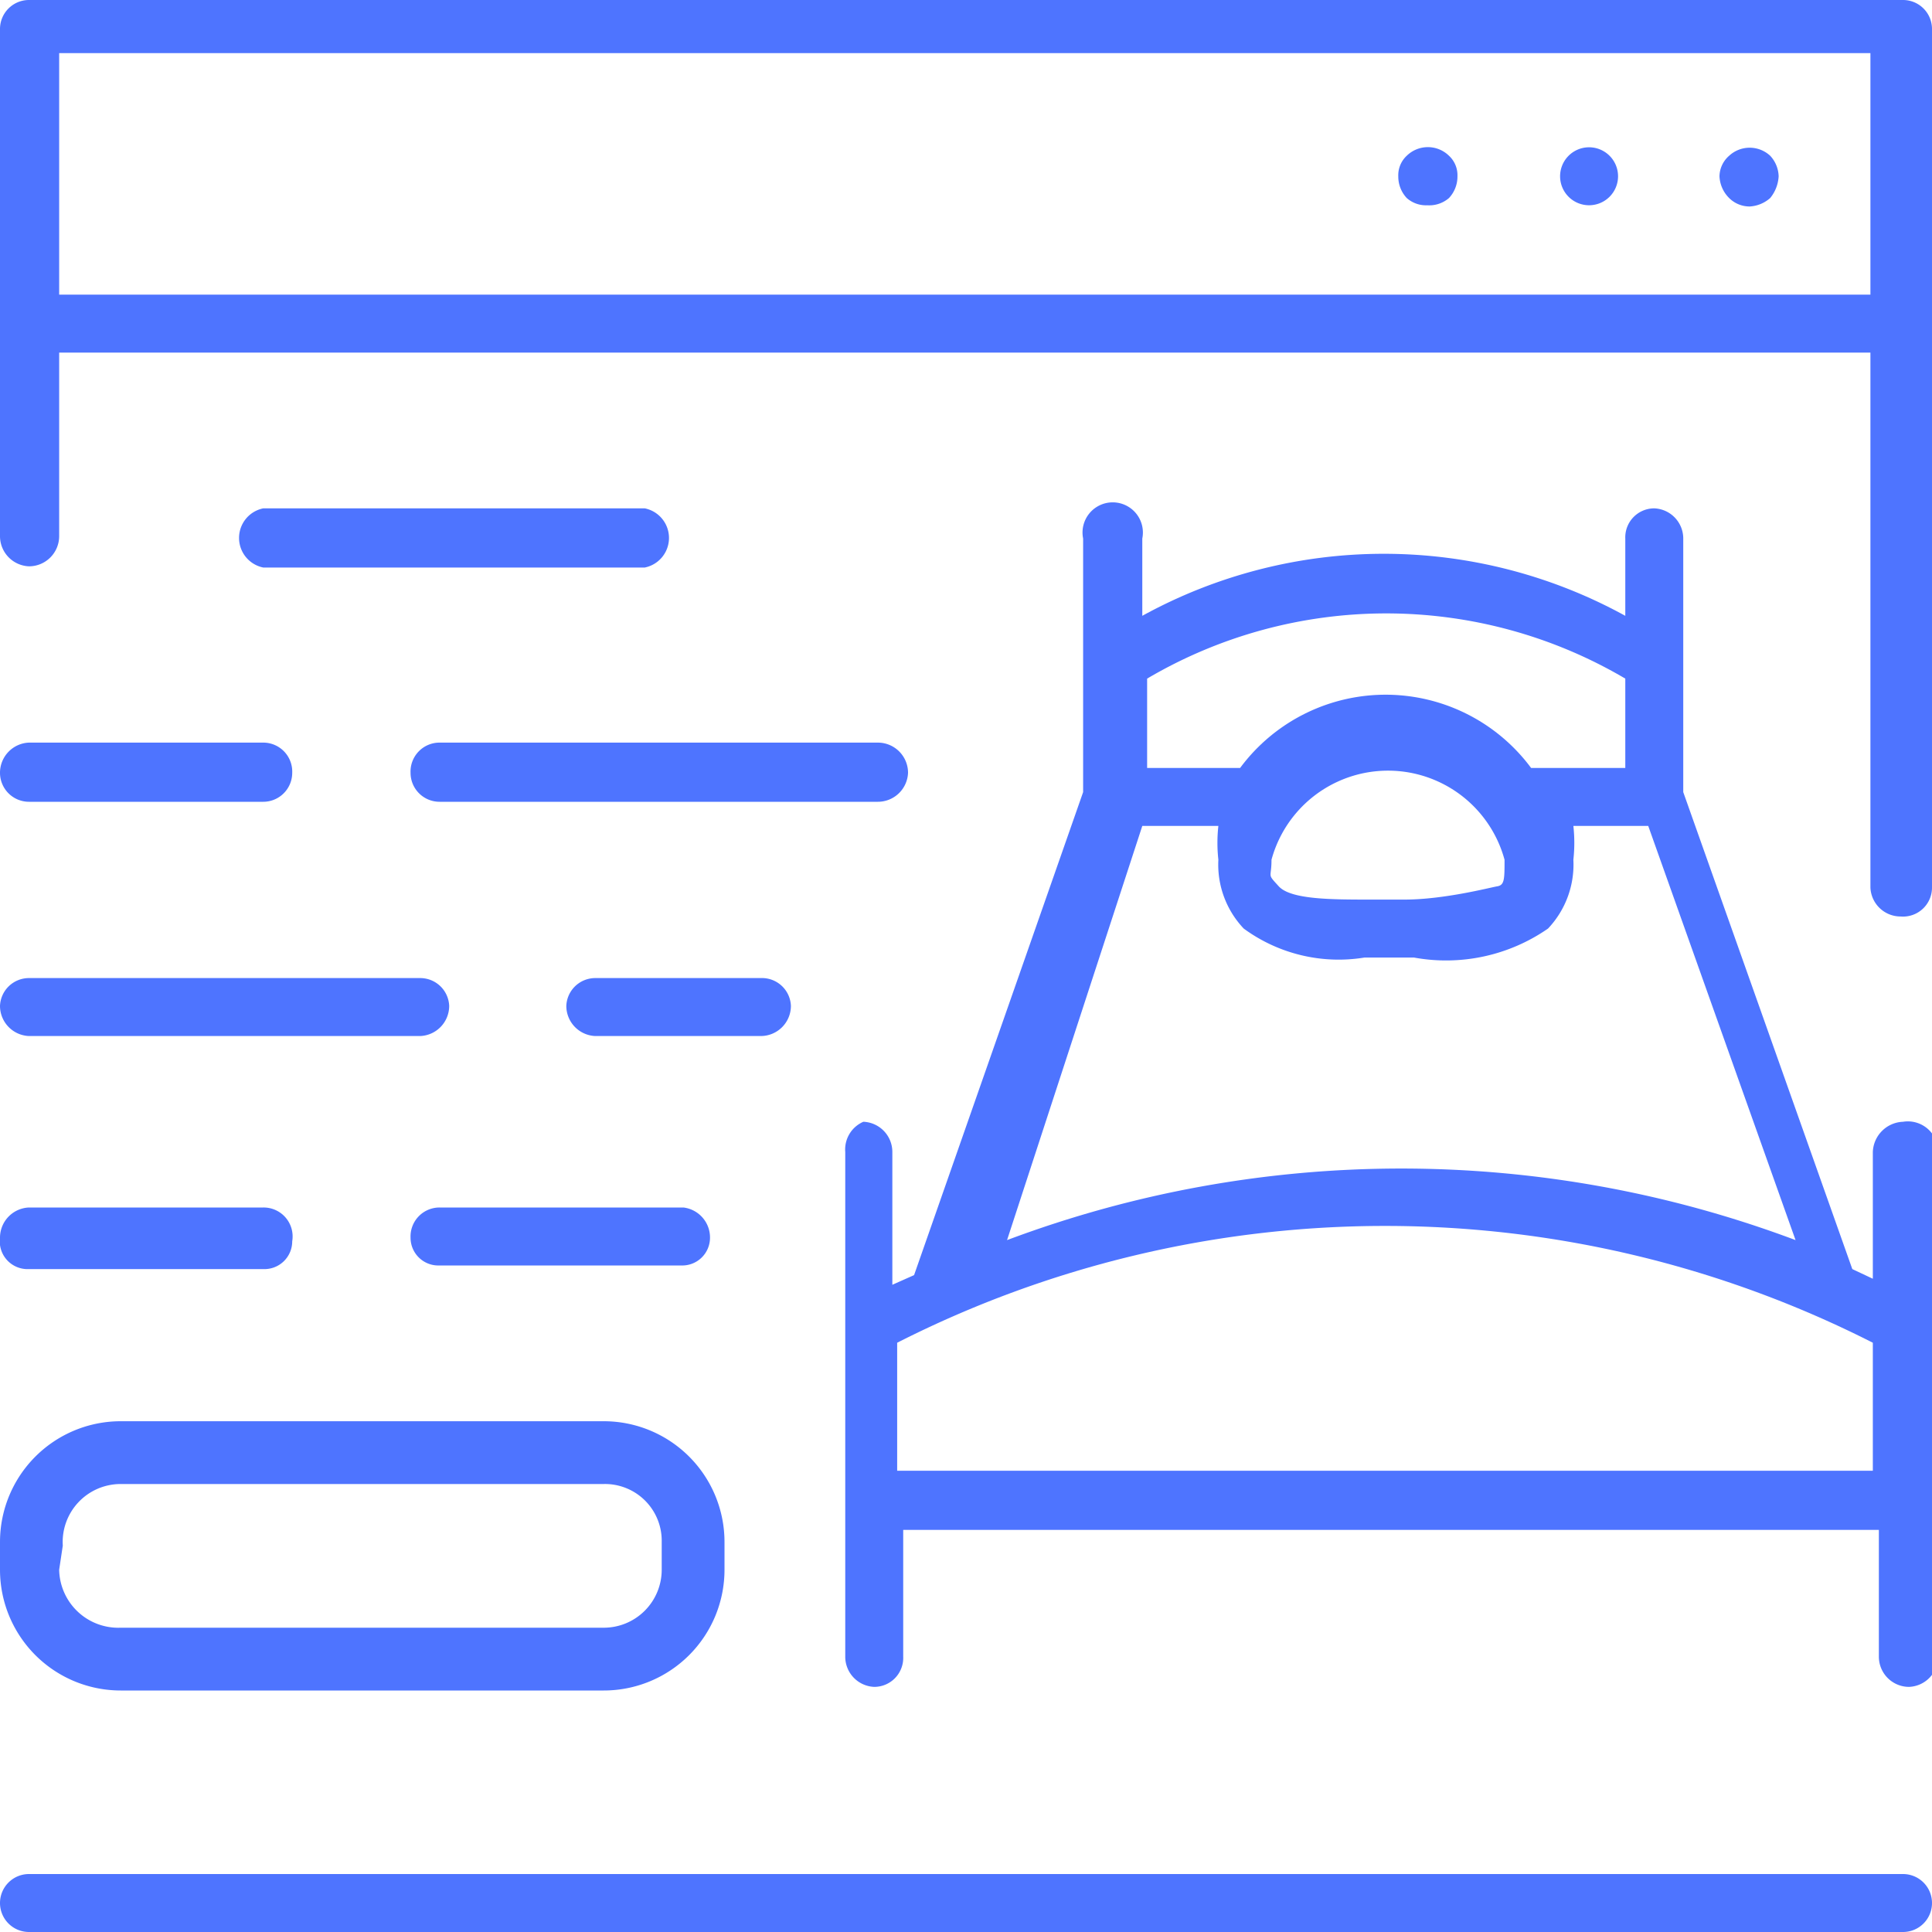
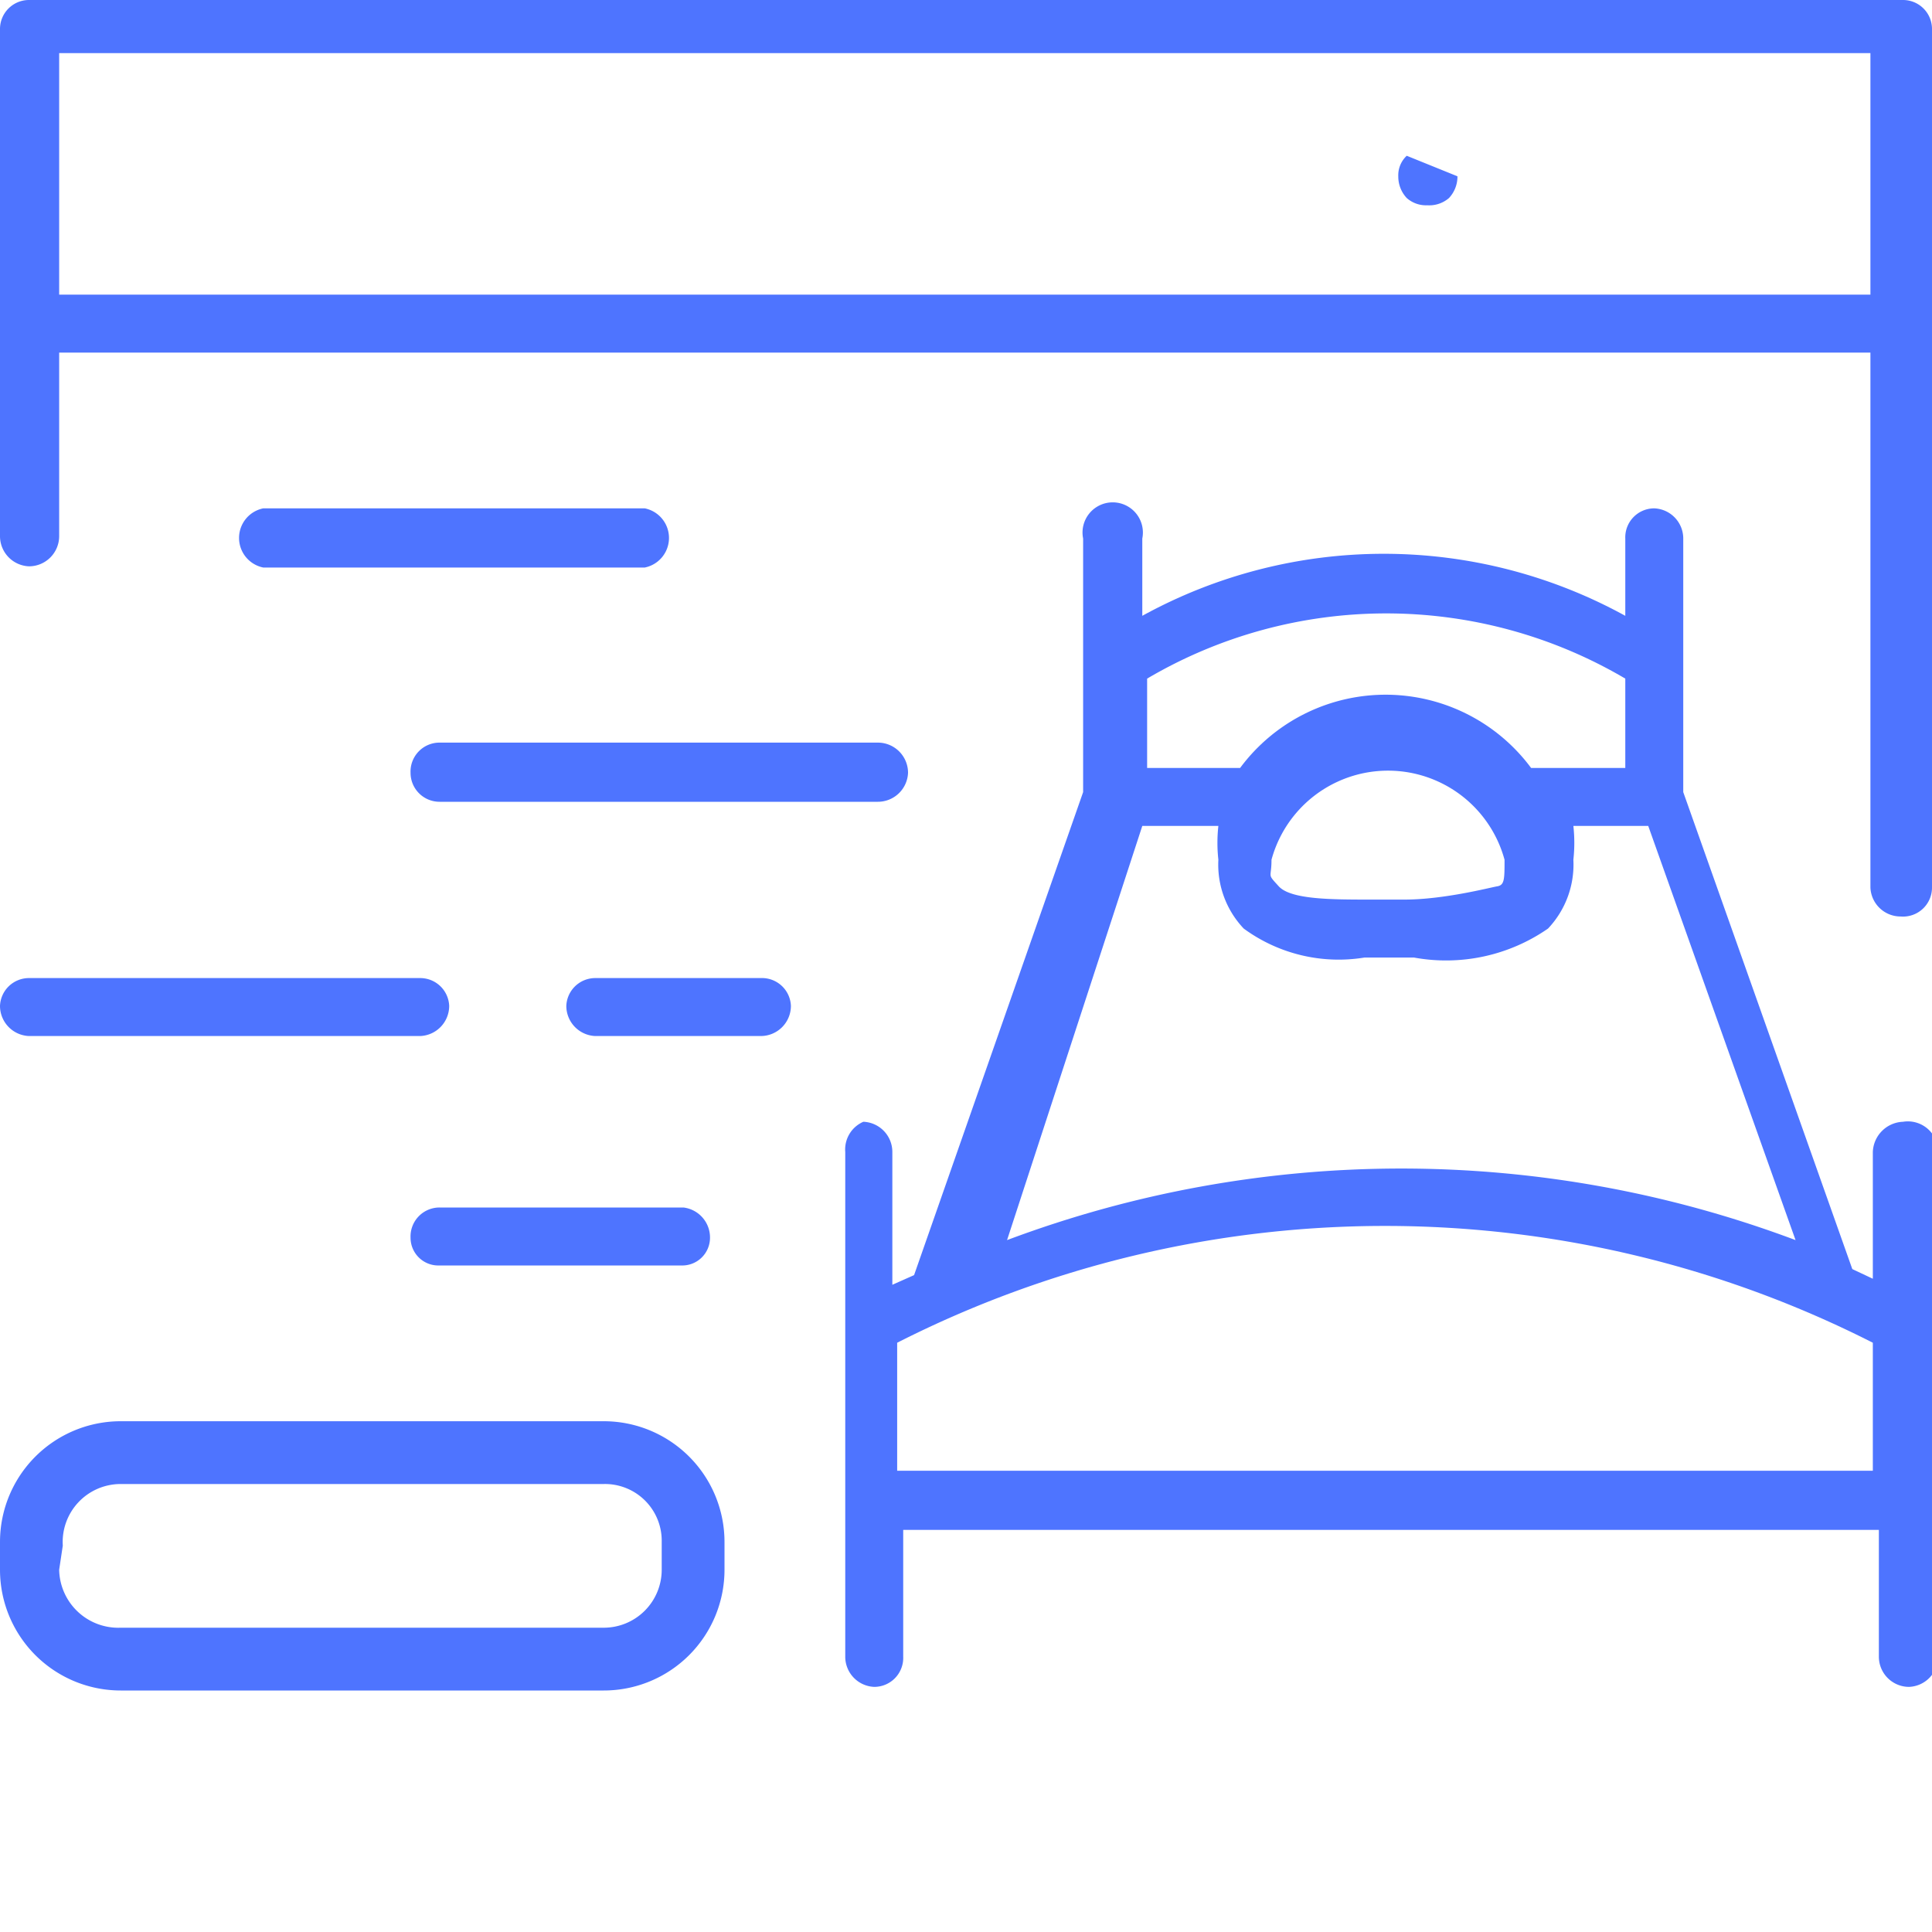
<svg xmlns="http://www.w3.org/2000/svg" id="Слой_1" data-name="Слой 1" viewBox="0 0 16 16">
  <defs>
    <style>.cls-1{fill:#4e74ff;}</style>
  </defs>
-   <path class="cls-1" d="M15.76,15.52H.24a.24.24,0,0,0-.24.24A.24.24,0,0,0,.24,16H15.76a.24.24,0,0,0,.24-.24A.24.24,0,0,0,15.76,15.52Z" />
  <path class="cls-1" d="M15.76,0H.24A.24.24,0,0,0,0,.24v4.2a.25.25,0,0,0,.24.25.25.25,0,0,0,.25-.25V2.92h15V7.35a.25.25,0,0,0,.25.24A.24.24,0,0,0,16,7.35V.24A.24.24,0,0,0,15.76,0ZM.49,2.44v-2h15v2Z" />
-   <path class="cls-1" d="M14.32,1.29a.23.23,0,0,0-.08.17.27.27,0,0,0,.08.18.24.24,0,0,0,.17.07.28.28,0,0,0,.17-.07.31.31,0,0,0,.07-.18.26.26,0,0,0-.07-.17A.25.25,0,0,0,14.32,1.29Z" />
-   <path class="cls-1" d="M13.15,1.22a.24.24,0,1,0,.25.24A.24.24,0,0,0,13.15,1.22Z" />
-   <path class="cls-1" d="M11.65,1.29a.22.22,0,0,0-.07.17.26.26,0,0,0,.07.18.24.24,0,0,0,.17.06A.25.25,0,0,0,12,1.64a.26.26,0,0,0,.07-.18A.22.22,0,0,0,12,1.29.25.25,0,0,0,11.65,1.29Z" />
+   <path class="cls-1" d="M11.65,1.29a.22.22,0,0,0-.07.17.26.26,0,0,0,.07.18.24.24,0,0,0,.17.06A.25.25,0,0,0,12,1.64a.26.26,0,0,0,.07-.18Z" />
  <path class="cls-1" d="M15.76,9.29a.26.26,0,0,0-.25.25v1.05l-.17-.08-1.4-3.95V4.46a.25.25,0,0,0-.24-.25.24.24,0,0,0-.24.25V5.1a4.15,4.15,0,0,0-4,0V4.46a.25.25,0,1,0-.49,0v2.1l-1.4,4-.18.08V9.54a.25.25,0,0,0-.24-.25A.25.25,0,0,0,7,9.54v4.18a.25.25,0,0,0,.24.25.24.24,0,0,0,.24-.25V12.67h8.08v1.05a.25.25,0,0,0,.25.25.25.25,0,0,0,.24-.25V9.54A.25.25,0,0,0,15.76,9.29Zm-2.3-3.67v.74h-.78a1.5,1.5,0,0,0-2.41,0H9.5V5.62A3.9,3.9,0,0,1,13.46,5.62Zm-1,1.5c0,.16,0,.21-.06.22s-.44.11-.77.11h-.28c-.32,0-.66,0-.76-.11s-.06-.06-.06-.22a1,1,0,0,1,1.93,0Zm-3-.28h.63a1.27,1.27,0,0,0,0,.28.77.77,0,0,0,.21.57,1.33,1.33,0,0,0,1,.24h.41a1.48,1.48,0,0,0,1.11-.24.77.77,0,0,0,.21-.57,1.27,1.27,0,0,0,0-.28h.62l1.22,3.43a9.29,9.29,0,0,0-6.53,0ZM7.78,12.18H7.43V11.12a8.92,8.92,0,0,1,8.08,0v1.06H7.78Z" />
  <path class="cls-1" d="M5.34,4.21H2.18a.25.25,0,0,0,0,.49H5.34a.25.25,0,0,0,0-.49Z" />
  <path class="cls-1" d="M7.52,6.4a.25.25,0,0,0-.25-.25H3.64a.24.24,0,0,0-.24.25.24.24,0,0,0,.24.24H7.27A.25.25,0,0,0,7.52,6.4Z" />
-   <path class="cls-1" d="M0,6.4a.24.24,0,0,0,.24.24H2.18a.24.24,0,0,0,.24-.24.24.24,0,0,0-.24-.25H.24A.25.25,0,0,0,0,6.4Z" />
  <path class="cls-1" d="M6.55,8.33A.24.24,0,0,0,6.3,8.1H4.93a.24.24,0,0,0-.24.23.25.25,0,0,0,.24.25H6.3A.25.25,0,0,0,6.55,8.33Z" />
  <path class="cls-1" d="M.24,8.58H3.48a.25.25,0,0,0,.24-.25.24.24,0,0,0-.24-.23H.24A.24.24,0,0,0,0,8.33.25.25,0,0,0,.24,8.58Z" />
  <path class="cls-1" d="M3.64,10a.24.24,0,0,0-.24.25.23.23,0,0,0,.24.23h2a.23.23,0,0,0,.24-.23A.25.25,0,0,0,5.66,10Z" />
-   <path class="cls-1" d="M.24,10.51H2.18a.23.23,0,0,0,.24-.23A.24.24,0,0,0,2.18,10H.24a.25.25,0,0,0-.24.25A.23.23,0,0,0,.24,10.51Z" />
  <path class="cls-1" d="M1,14h4a1,1,0,0,0,1-1v-.23a1,1,0,0,0-1-1H1a1,1,0,0,0-1,1V13A1,1,0,0,0,1,14Zm-.48-1.2A.48.48,0,0,1,1,12.29h4a.47.47,0,0,1,.48.48V13a.48.48,0,0,1-.48.48H1A.49.49,0,0,1,.49,13Z" />
</svg>